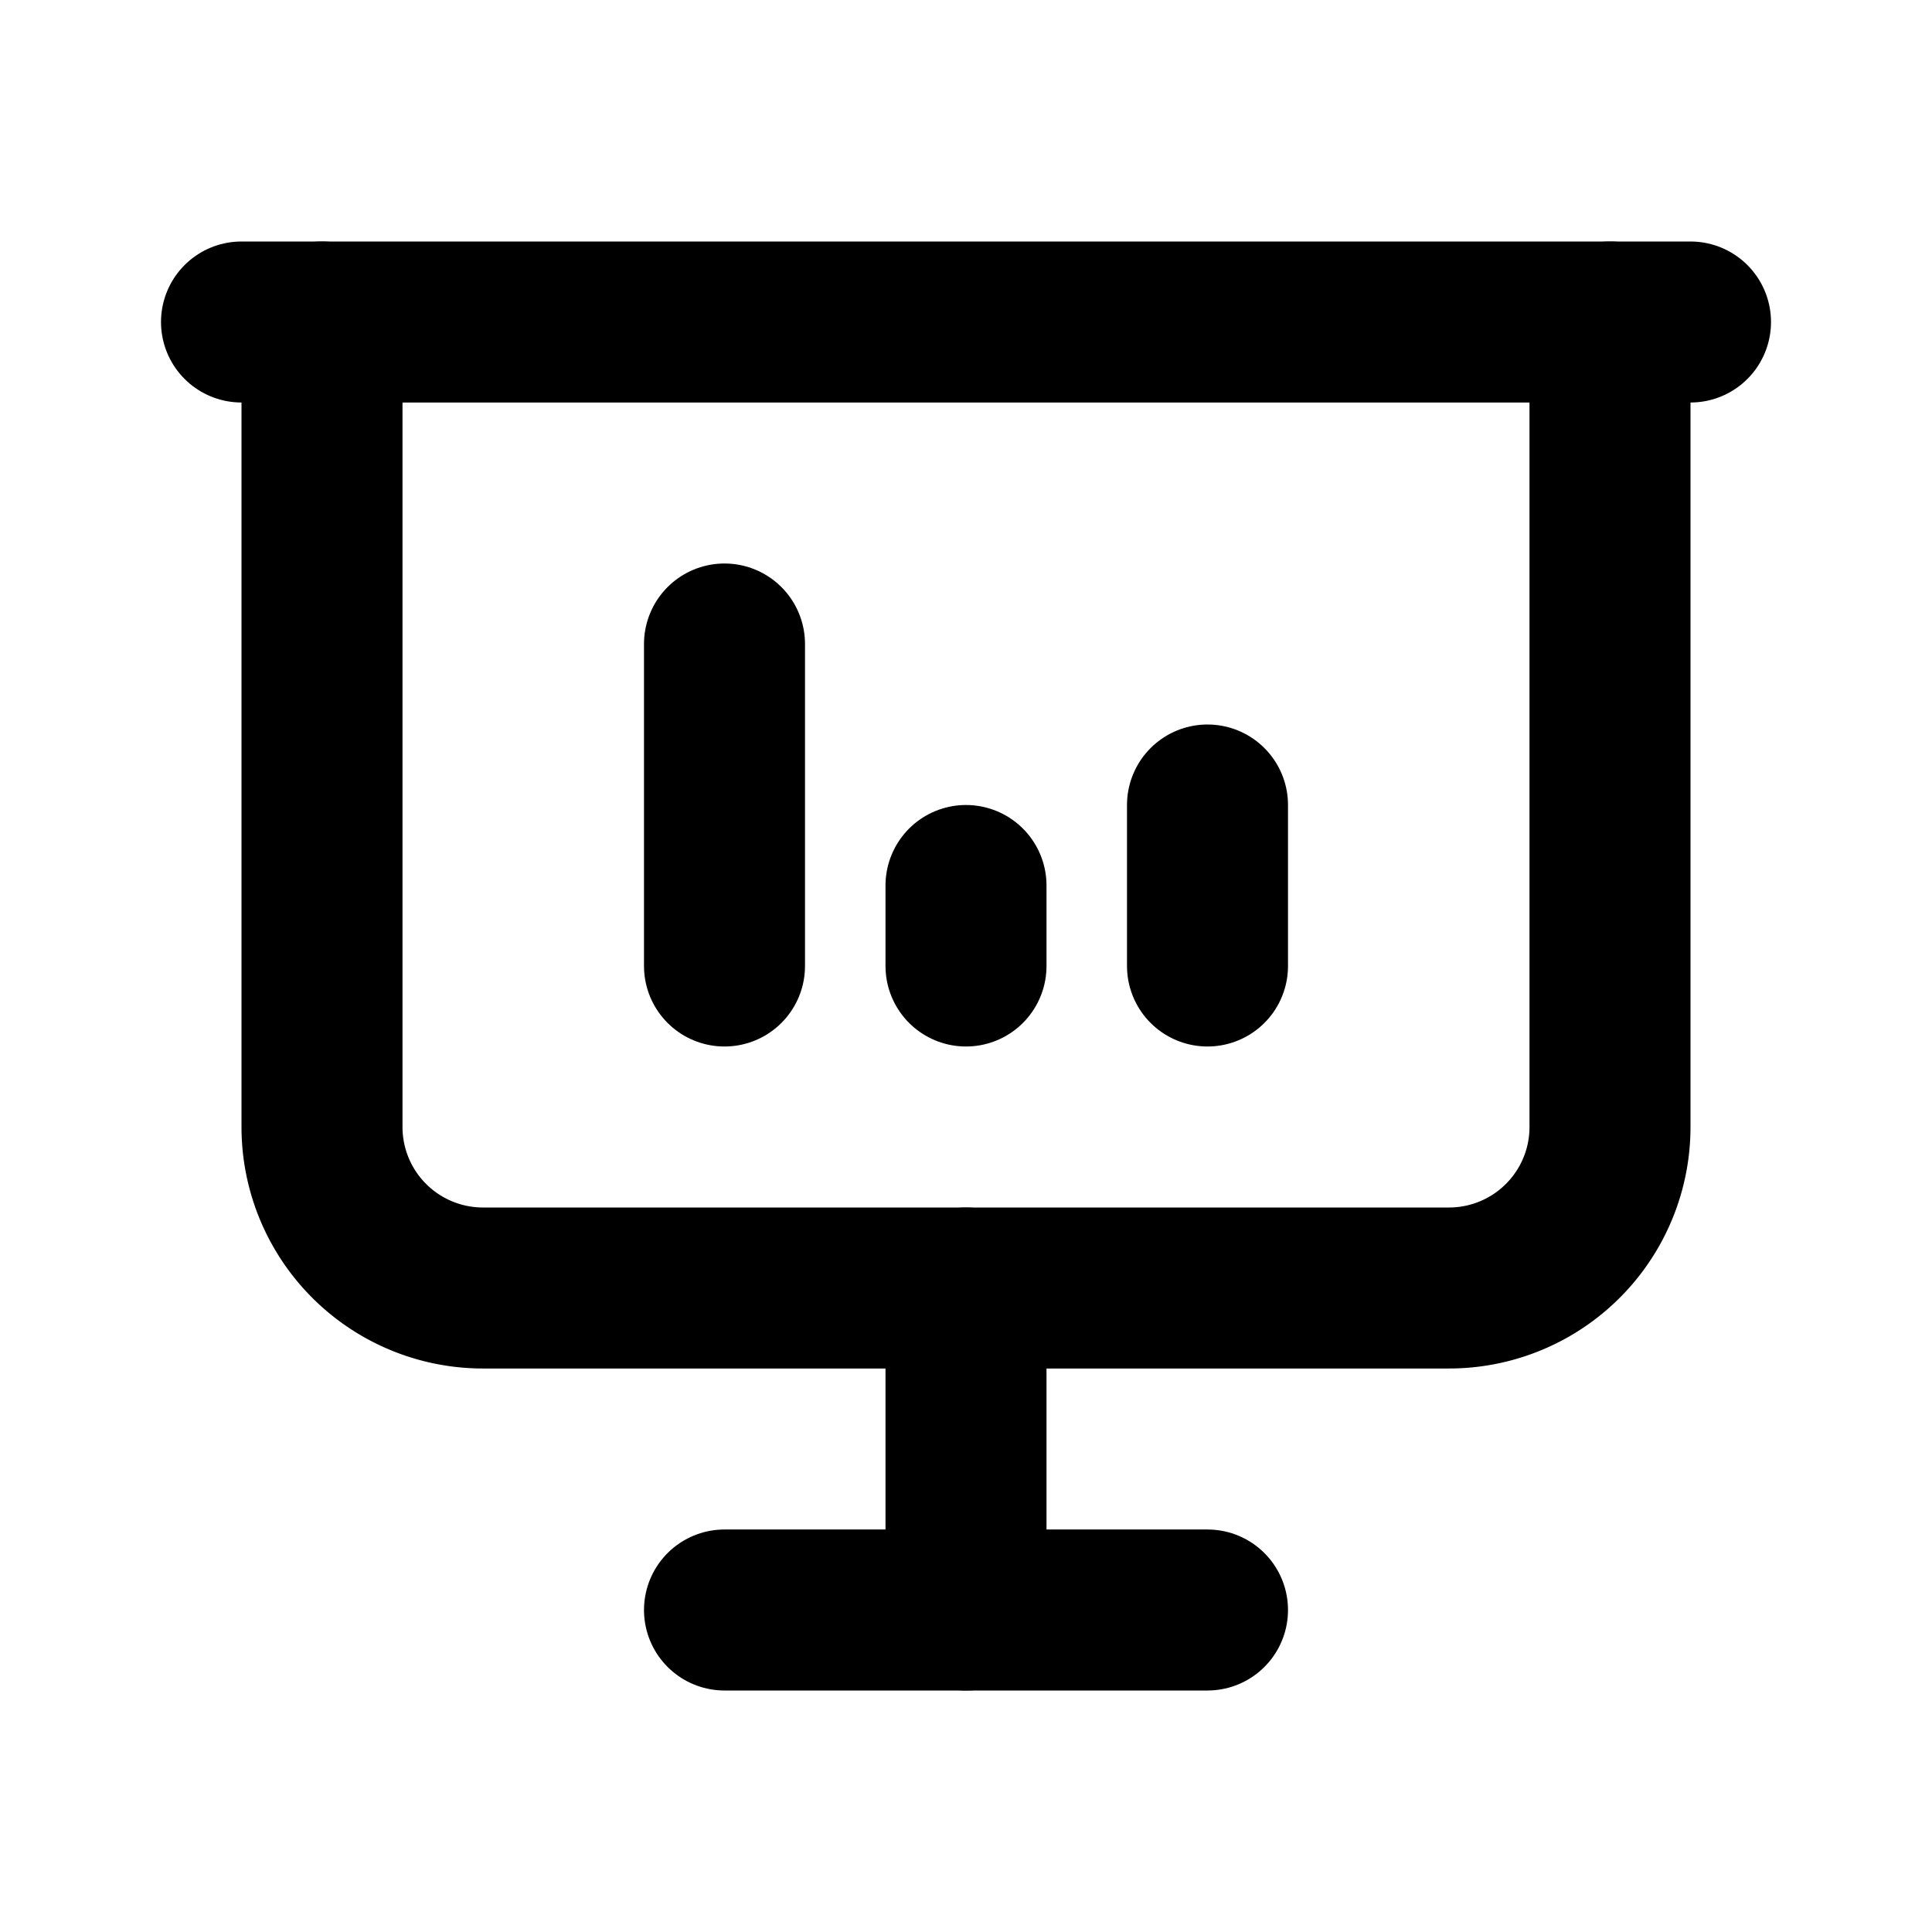
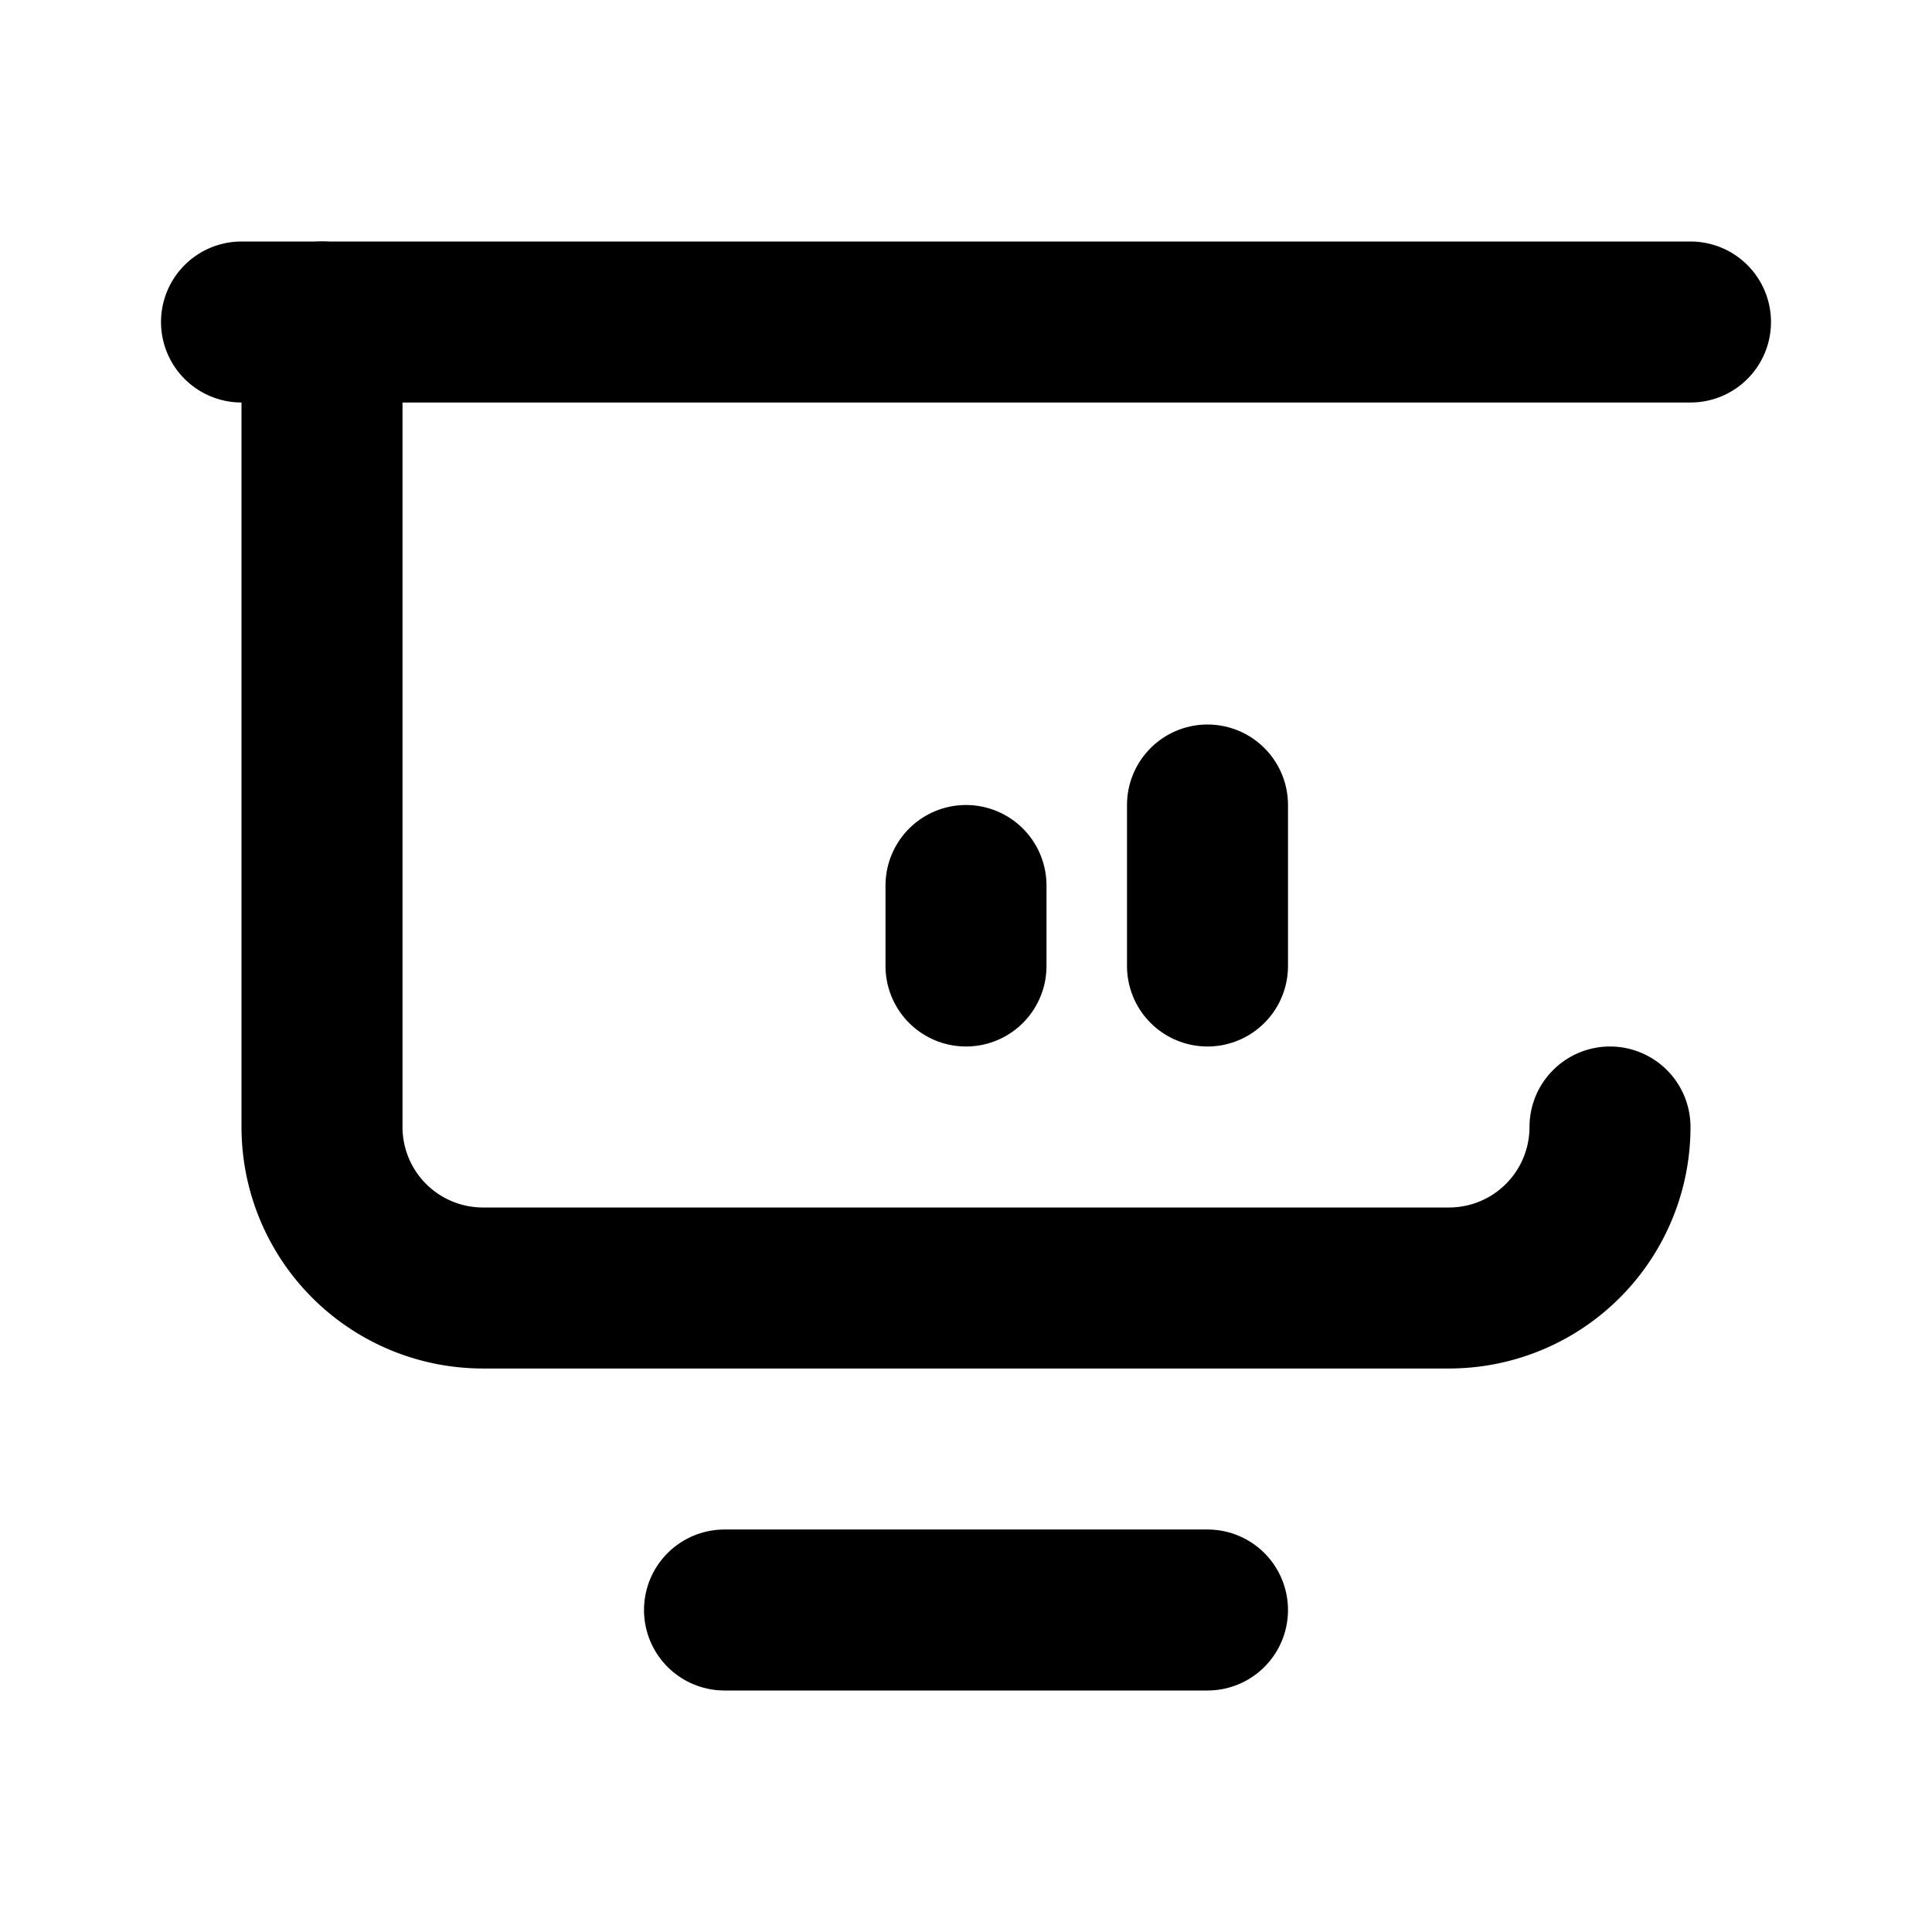
<svg xmlns="http://www.w3.org/2000/svg" viewBox="0 0 24 24" fill="none" stroke="currentColor" stroke-linecap="round" stroke-linejoin="round" width="24" height="24" stroke-width="2">
-   <path d="M9 12v-4" />
  <path d="M15 12v-2" />
  <path d="M12 12v-1" />
  <path d="M3 4h18" />
-   <path d="M4 4v10a2 2 0 0 0 2 2h12a2 2 0 0 0 2 -2v-10" />
-   <path d="M12 16v4" />
+   <path d="M4 4v10a2 2 0 0 0 2 2h12a2 2 0 0 0 2 -2" />
  <path d="M9 20h6" />
</svg>